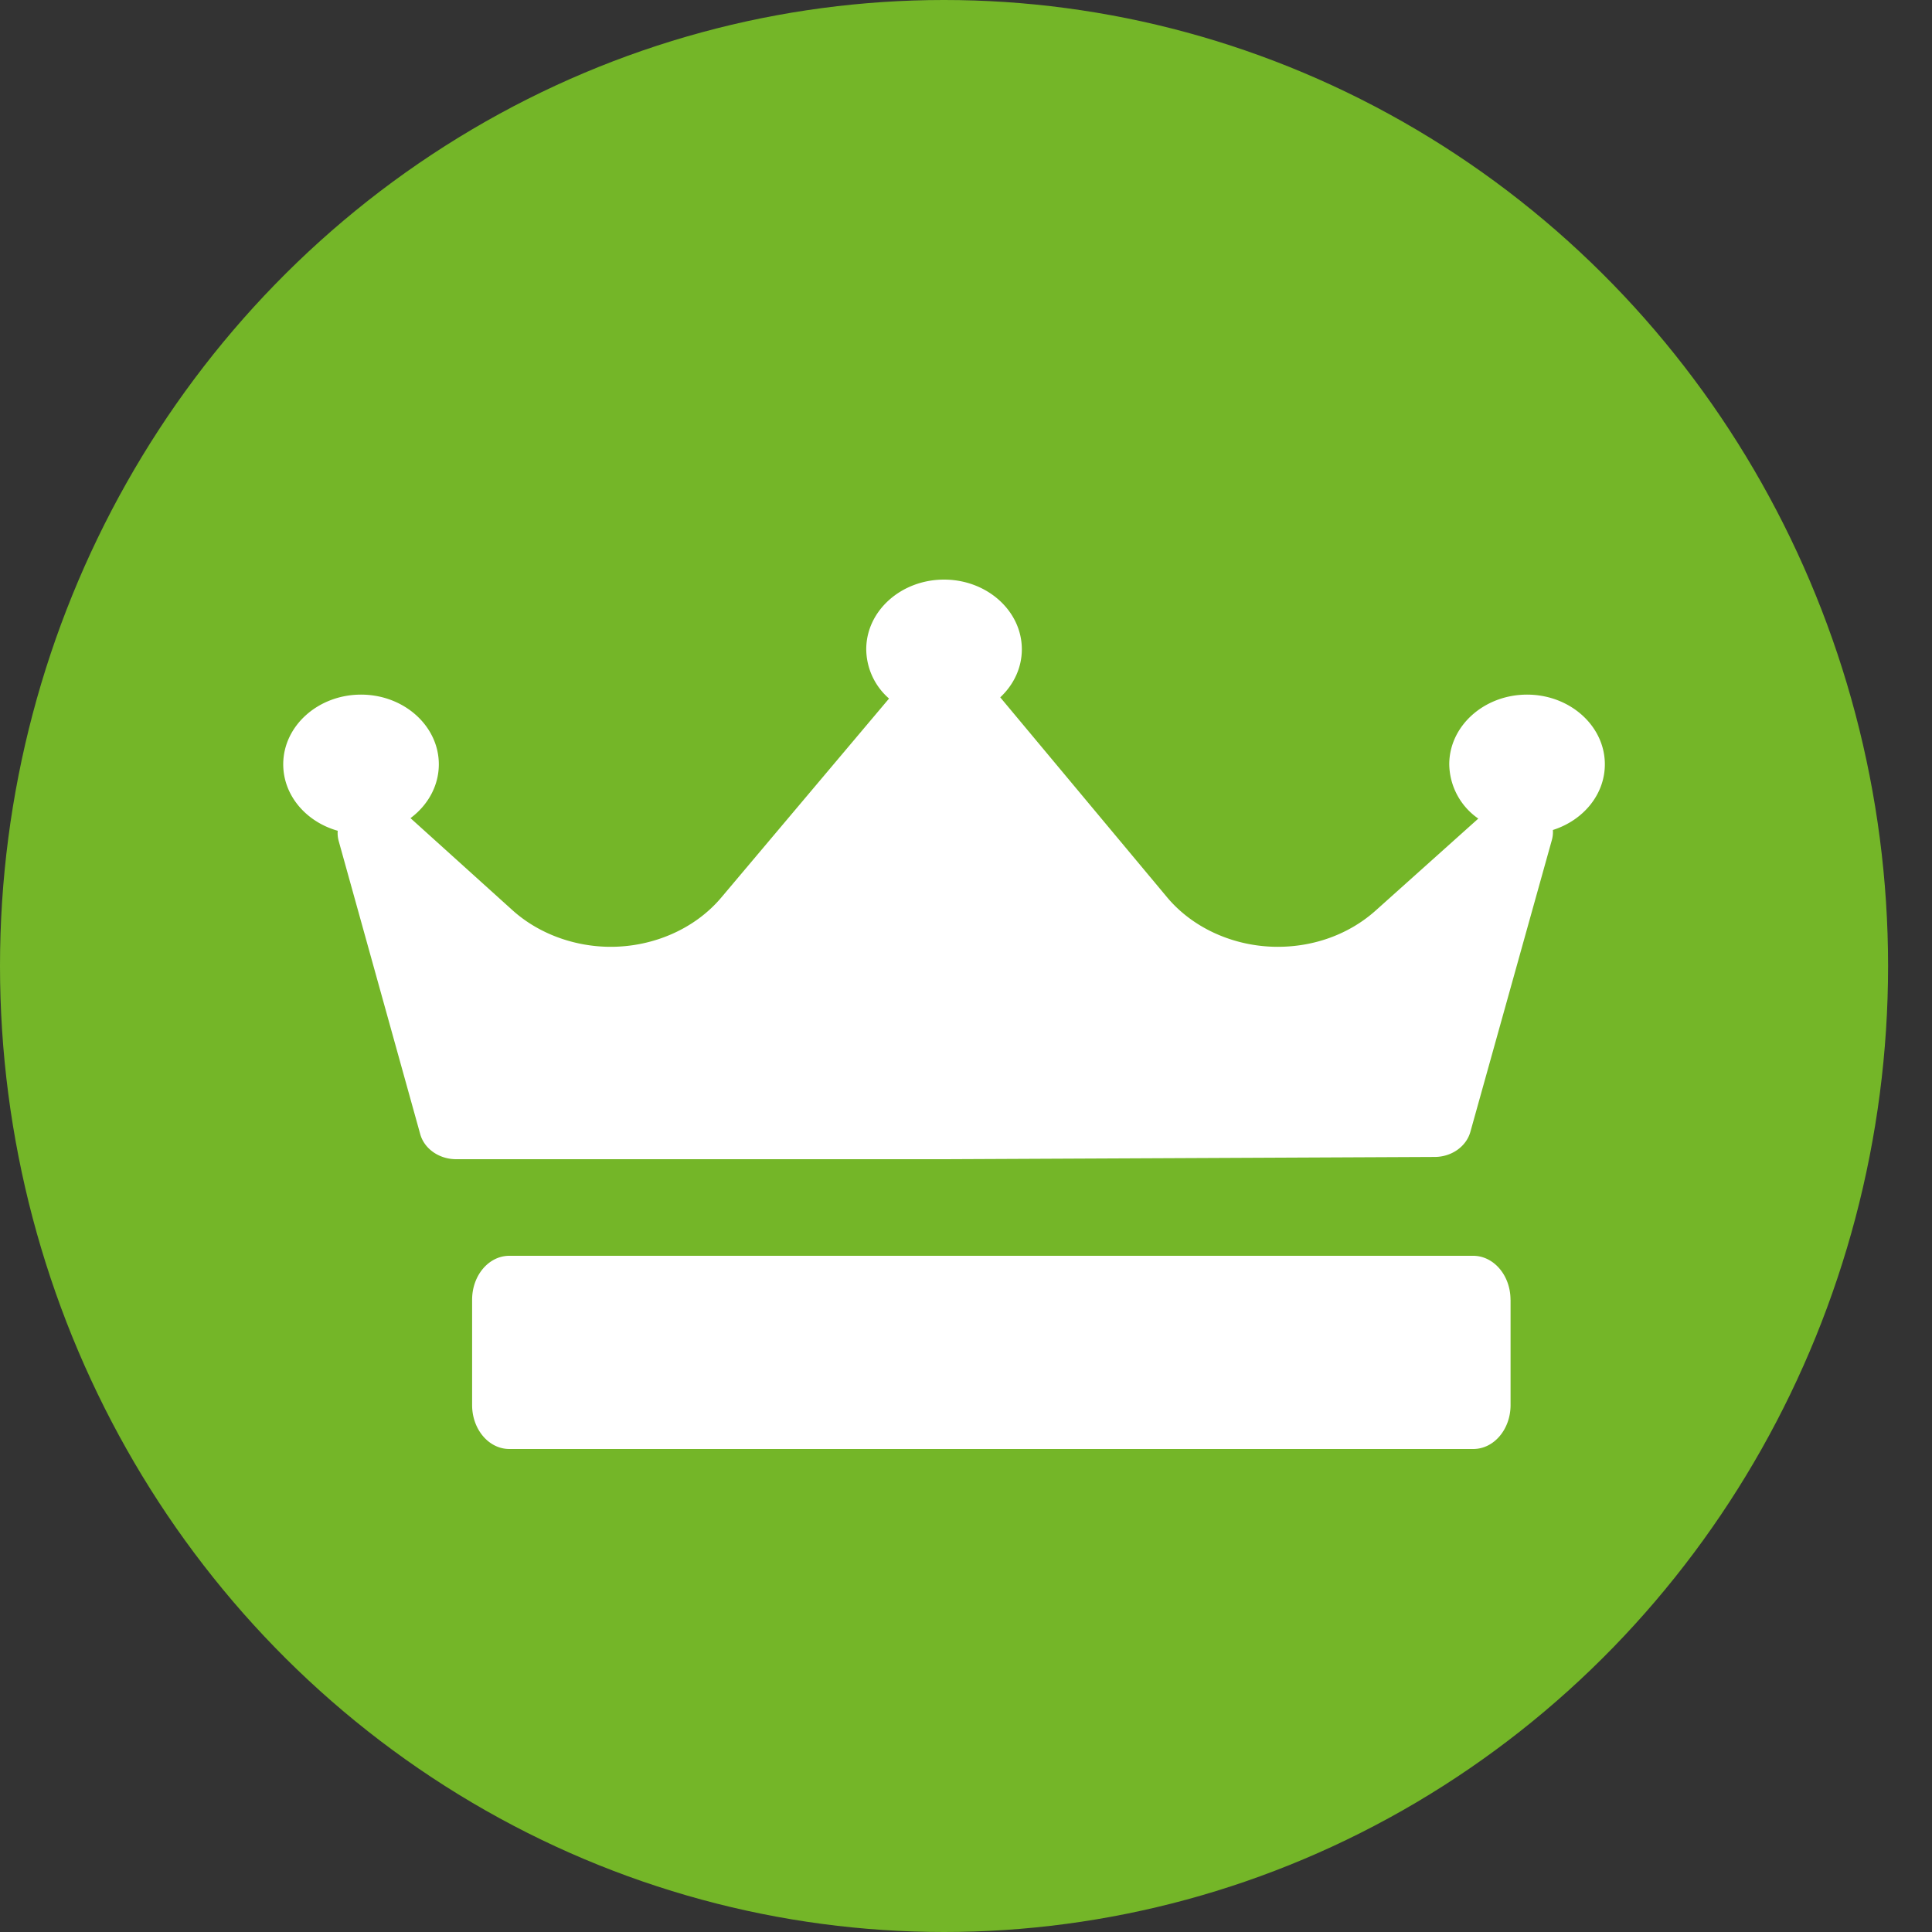
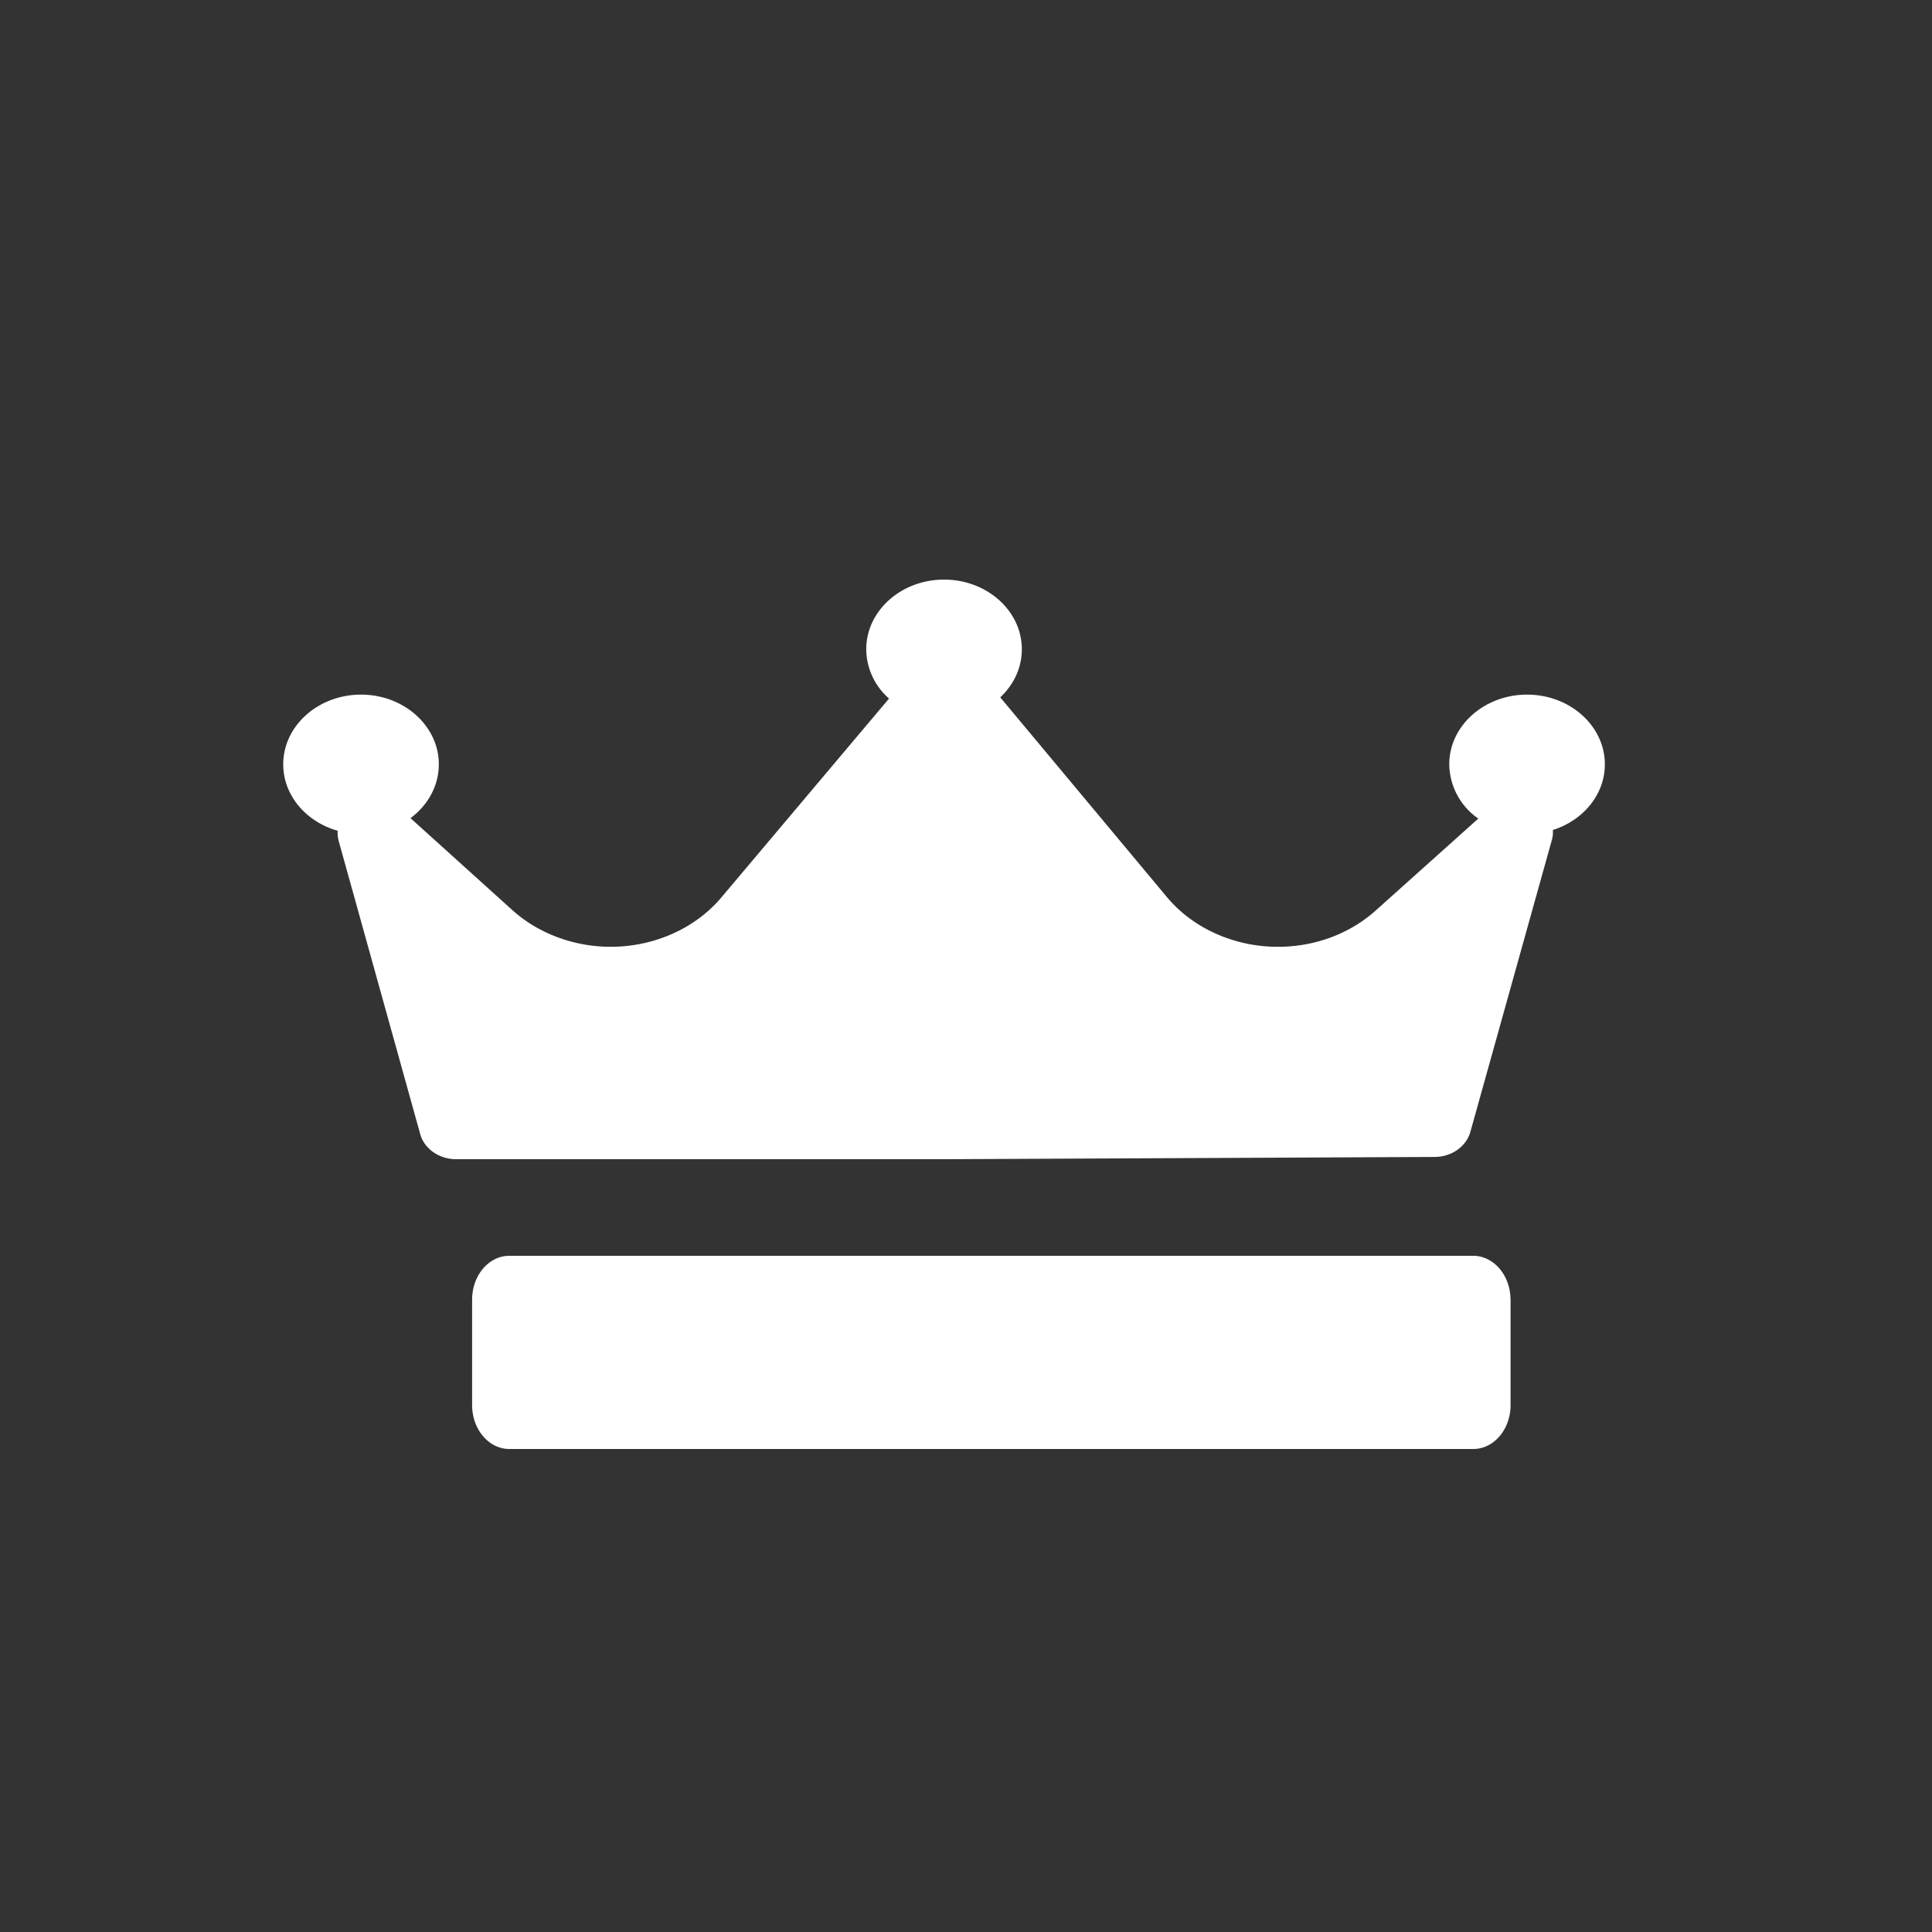
<svg xmlns="http://www.w3.org/2000/svg" width="30" height="30" viewBox="0 0 30 30">
  <rect x="0" y="0" width="30" height="30" fill="#333333" stroke="none" />
  <g fill="none" fill-rule="evenodd">
-     <ellipse cx="14.659" cy="15" fill="#74B628" rx="14.659" ry="15" />
    <path fill="#FFF" fill-rule="nonzero" d="M24.113 12.888a.462.462 0 0 1-.015.153l-1.266 4.534c-.064.229-.293.39-.555.39L14.68 18H7.083c-.264 0-.495-.161-.558-.39l-1.266-4.552a.463.463 0 0 1-.015-.158c-.49-.138-.846-.548-.846-1.032 0-.596.542-1.082 1.208-1.082.666 0 1.208.486 1.208 1.082 0 .336-.172.637-.44.836l1.584 1.43c.4.361.957.568 1.525.568.673 0 1.314-.286 1.717-.765l2.605-3.09a1.025 1.025 0 0 1-.354-.765c0-.597.542-1.082 1.208-1.082.666 0 1.208.485 1.208 1.082 0 .29-.128.552-.335.746l.002.003 2.586 3.099c.403.484 1.047.772 1.721.772.574 0 1.114-.2 1.52-.563l1.594-1.428a1.042 1.042 0 0 1-.451-.843c0-.596.542-1.082 1.208-1.082.666 0 1.208.486 1.208 1.082 0 .471-.337.871-.807 1.02zm-.658 7.294c0-.377-.26-.682-.58-.682H7.909c-.32 0-.578.305-.578.682v1.636c0 .377.259.682.578.682h14.968c.32 0 .579-.305.579-.682v-1.636z" />
  </g>
</svg>